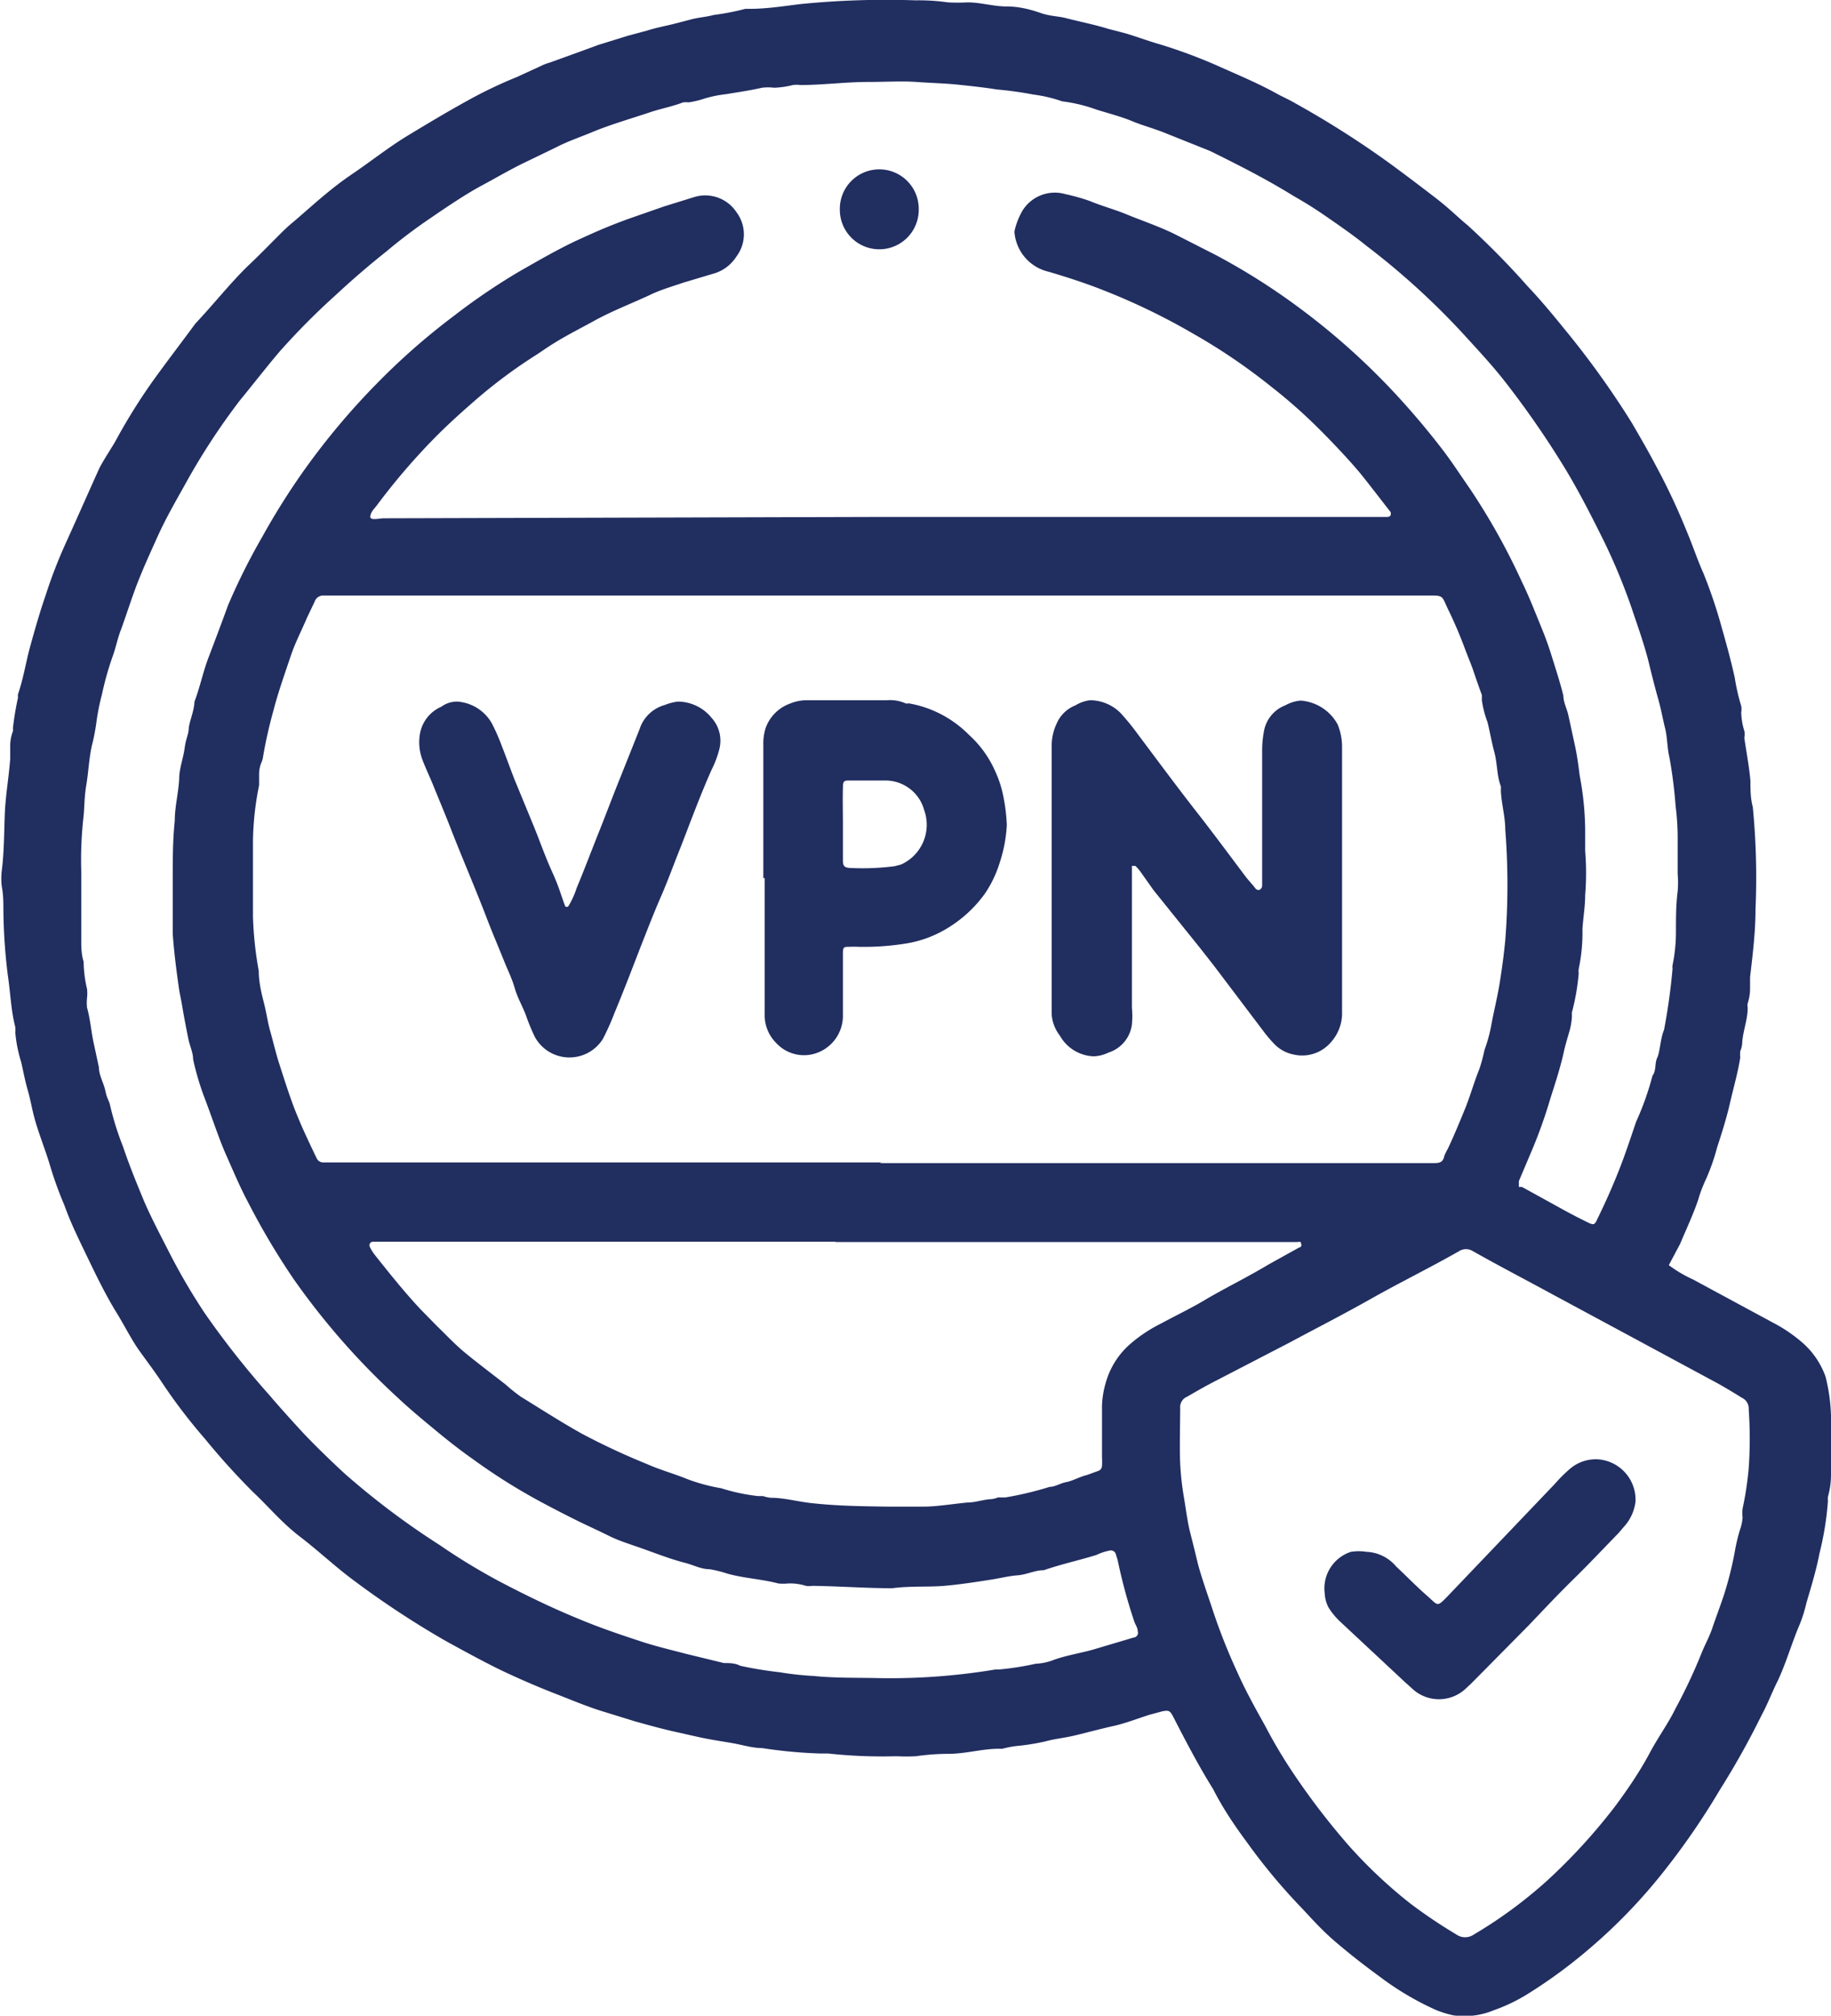
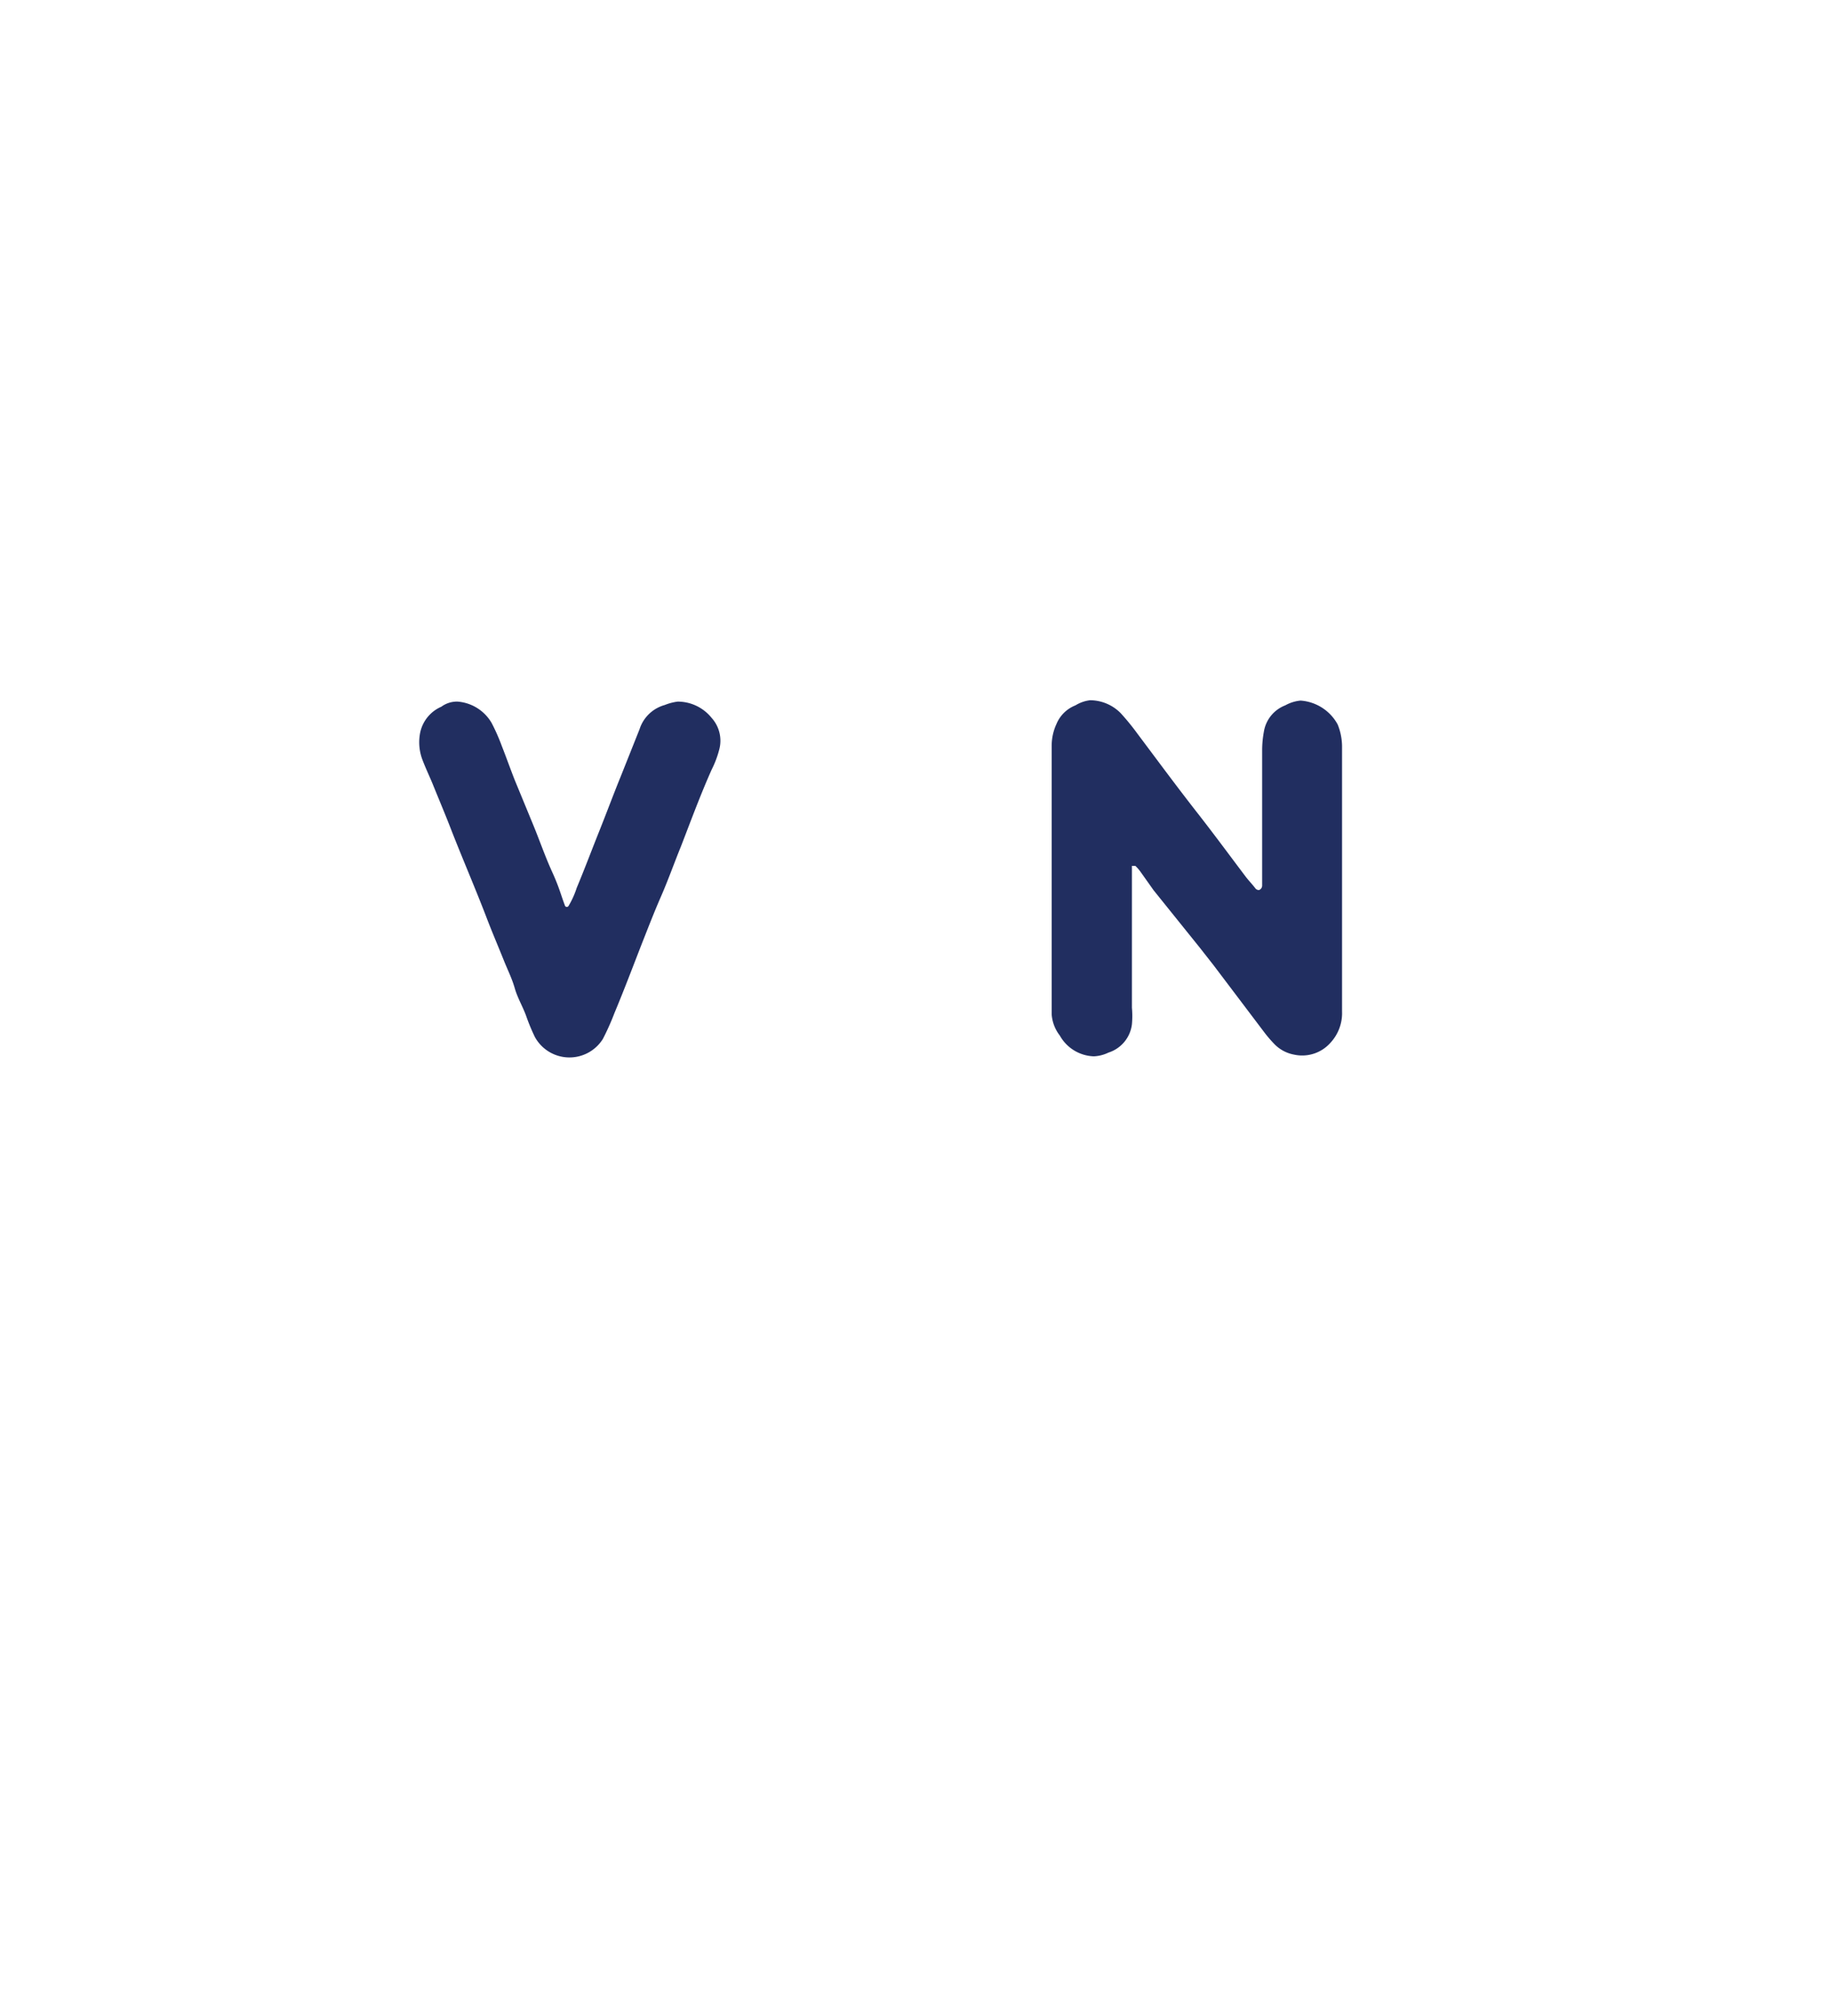
<svg xmlns="http://www.w3.org/2000/svg" id="Layer_1" data-name="Layer 1" viewBox="0 0 53.85 59.27">
  <defs>
    <style>.cls-1{fill:#212e60;}</style>
  </defs>
-   <path class="cls-1" d="M52.15,37.57a3.77,3.77,0,0,0,.71.42l2.37,1.28a4.41,4.41,0,0,1,.85.58,2.39,2.39,0,0,1,.68,1A5.31,5.31,0,0,1,56.92,42a8.61,8.61,0,0,1,0,.88c0,.29,0,.57,0,.85a2.37,2.37,0,0,1-.09.65.5.5,0,0,0,0,.12,8.94,8.94,0,0,1-.25,1.55c-.09.48-.25,1-.38,1.44a4.44,4.44,0,0,1-.19.62c-.24.55-.4,1.14-.66,1.69-.17.34-.3.69-.47,1A23.81,23.81,0,0,1,53.65,53,21.43,21.43,0,0,1,52,55.4a16,16,0,0,1-2.33,2.39A14.67,14.67,0,0,1,48,59a5.07,5.07,0,0,1-1,.48,2.26,2.26,0,0,1-1.18.15,3.13,3.13,0,0,1-.52-.16,8.53,8.53,0,0,1-1.68-1c-.44-.32-.86-.65-1.27-1s-.67-.65-1-1a17.32,17.32,0,0,1-1.6-1.92c-.37-.5-.71-1-1-1.57-.43-.69-.8-1.4-1.17-2.12-.1-.19-.13-.21-.33-.17l-.37.1c-.35.11-.7.25-1.06.33s-.73.18-1.1.27-.6.1-.89.18a6.51,6.51,0,0,1-.77.13,2.86,2.86,0,0,0-.51.09l-.1,0c-.52,0-1,.16-1.56.15a6.65,6.65,0,0,0-.88.07,5.63,5.63,0,0,1-.58,0,14.65,14.65,0,0,1-2-.08h-.23a14.1,14.1,0,0,1-1.72-.16c-.28,0-.56-.09-.84-.14s-.7-.11-1.05-.19l-.67-.15c-.4-.09-.8-.2-1.19-.31l-.84-.26c-.51-.15-1-.36-1.49-.55s-1-.41-1.49-.64-1.17-.6-1.75-.92a26.77,26.77,0,0,1-2.7-1.78c-.54-.4-1-.84-1.56-1.27s-.92-.88-1.39-1.32a20.88,20.88,0,0,1-1.41-1.56,16.15,16.15,0,0,1-1.24-1.62c-.23-.35-.49-.69-.71-1s-.46-.79-.7-1.17c-.33-.55-.6-1.12-.88-1.7s-.44-.92-.61-1.39a10.85,10.85,0,0,1-.41-1.13c-.12-.41-.28-.81-.41-1.23s-.15-.65-.25-1-.13-.56-.2-.85a4.09,4.09,0,0,1-.17-.86.86.86,0,0,0,0-.16c-.13-.5-.14-1-.22-1.52a16.8,16.8,0,0,1-.13-1.88c0-.25,0-.5-.05-.75a2.06,2.06,0,0,1,0-.43c.07-.55.07-1.1.09-1.66s.12-1.1.16-1.65c0-.13,0-.26,0-.39a1.25,1.25,0,0,1,.08-.42.29.29,0,0,0,0-.09,8.89,8.89,0,0,1,.15-.9.34.34,0,0,1,0-.1c.16-.46.23-.94.36-1.41s.28-1,.45-1.49A14.18,14.18,0,0,1,5,16.35c.34-.75.67-1.5,1-2.23.14-.26.3-.5.45-.75a17.24,17.24,0,0,1,1.11-1.79c.41-.57.84-1.13,1.26-1.7l0,0c.52-.55,1-1.16,1.53-1.68.32-.3.63-.62.94-.93s.35-.32.53-.48c.52-.45,1-.89,1.59-1.29s1.1-.81,1.68-1.16,1.13-.68,1.71-1a13,13,0,0,1,1.46-.7l.74-.34a1.34,1.34,0,0,1,.24-.09c.47-.17,1-.36,1.43-.52l.87-.27.56-.15c.25-.08.51-.13.76-.19l.54-.14c.22-.06.45-.07.66-.13a7.27,7.27,0,0,0,.93-.18l.13,0c.5,0,1-.08,1.49-.14A25.4,25.4,0,0,1,30,.38a6.06,6.06,0,0,1,.95.06,5.65,5.65,0,0,0,.58,0c.38,0,.76.12,1.14.12s.71.09,1,.19.49.09.74.15c.42.11.84.19,1.26.32l.5.13c.34.1.68.23,1,.32a15.11,15.11,0,0,1,1.7.63c.6.27,1.21.52,1.78.84.17.09.35.17.52.27A27.73,27.73,0,0,1,43.84,5.1c.47.34.93.69,1.4,1.05s.65.56,1,.85A23.39,23.39,0,0,1,48,8.79c.37.39.72.81,1.06,1.23a25.75,25.75,0,0,1,2,2.78c.25.43.5.86.73,1.3A19,19,0,0,1,52.68,16c.17.4.31.83.49,1.23a14.48,14.48,0,0,1,.53,1.57c.14.49.28,1,.39,1.5a5.87,5.87,0,0,0,.19.83.58.58,0,0,1,0,.19,2,2,0,0,0,.09.54.44.44,0,0,1,0,.2c.06.42.14.83.18,1.26,0,.26,0,.52.07.78a21.4,21.4,0,0,1,.08,3c0,.66-.08,1.32-.16,2,0,.12,0,.24,0,.36a1.41,1.41,0,0,1-.07.41.31.31,0,0,0,0,.13c0,.34-.13.66-.16,1a.71.71,0,0,1-.06.28,1.33,1.33,0,0,0,0,.19c-.07.45-.2.89-.3,1.33s-.24.88-.38,1.31a6.16,6.16,0,0,1-.33.94,4,4,0,0,0-.23.61c-.15.44-.35.86-.53,1.29Zm-23.21-22H43.87s.09,0,.1-.06,0-.06,0-.08c-.29-.37-.57-.74-.86-1.1s-.89-1-1.35-1.45a15.34,15.34,0,0,0-1.29-1.13,17.38,17.38,0,0,0-2.31-1.57A19.14,19.14,0,0,0,35.51,8.9c-.53-.21-1.06-.38-1.6-.54a1.3,1.3,0,0,1-1-1.12.27.27,0,0,1,0-.09,2.09,2.09,0,0,1,.24-.6,1.12,1.12,0,0,1,1.26-.47,5.75,5.75,0,0,1,.71.2c.36.15.74.25,1.1.4s1,.37,1.43.59l1.16.59a19.31,19.31,0,0,1,2.51,1.59,20.59,20.59,0,0,1,2.78,2.49q.77.83,1.44,1.71c.27.36.51.73.76,1.09a19.35,19.35,0,0,1,1.53,2.74c.21.43.38.87.56,1.31s.24.63.34.95.23.72.32,1.09c0,.2.11.39.15.59l.18.83c.07.31.11.62.15.93a9,9,0,0,1,.16,1.56c0,.21,0,.43,0,.65a8.06,8.06,0,0,1,0,1.3c0,.34-.06.67-.08,1a5.15,5.15,0,0,1-.11,1.17.53.53,0,0,0,0,.13,6.6,6.6,0,0,1-.2,1.15s0,.09,0,.13a2,2,0,0,1-.09.48c-.05.18-.11.37-.15.56s-.13.52-.21.78-.17.53-.25.8a14.41,14.41,0,0,1-.53,1.43l-.33.78c0,.07,0,.12,0,.17l.09,0,1.18.65q.38.21.75.39c.18.09.21.08.29-.1.23-.47.44-.94.63-1.42s.36-1,.51-1.44A8.37,8.37,0,0,0,51.67,32c.12-.16.06-.37.14-.53s.09-.56.2-.82a18.12,18.12,0,0,0,.25-1.8.31.31,0,0,1,0-.1,4.87,4.87,0,0,0,.1-1c0-.39,0-.78.05-1.17a3,3,0,0,0,0-.52c0-.31,0-.61,0-.92a7.68,7.68,0,0,0-.06-1.07,13.78,13.78,0,0,0-.18-1.42c-.07-.29-.06-.59-.13-.87s-.12-.57-.2-.85-.18-.67-.26-1c-.14-.59-.35-1.16-.54-1.73a17.75,17.75,0,0,0-.77-1.86c-.35-.71-.71-1.42-1.12-2.11a27,27,0,0,0-1.78-2.59c-.37-.48-.78-.92-1.19-1.37A22,22,0,0,0,43.26,7.6c-.37-.3-.76-.57-1.15-.84s-.65-.43-1-.63c-.79-.49-1.62-.91-2.45-1.32l-.3-.12-1-.4c-.34-.14-.69-.23-1-.36s-.7-.23-1.05-.34a4.59,4.59,0,0,0-1-.24,4.2,4.2,0,0,0-.85-.2A10.68,10.68,0,0,0,32.38,3c-.37-.06-.75-.1-1.13-.14s-.82-.05-1.23-.08-.94,0-1.41,0c-.67,0-1.34.09-2,.09a.85.85,0,0,0-.22,0,2.61,2.61,0,0,1-.55.08,1.46,1.46,0,0,0-.36,0c-.35.08-.7.13-1.06.19a3.5,3.5,0,0,0-.7.15,2.59,2.59,0,0,1-.4.09.76.76,0,0,0-.16,0c-.31.12-.63.18-.94.28-.59.2-1.2.37-1.77.61-.34.14-.69.26-1,.42l-.93.45c-.44.21-.86.46-1.29.69s-1,.61-1.45.92a15.56,15.56,0,0,0-1.33,1q-.78.62-1.5,1.29A21,21,0,0,0,11.3,10.7c-.4.47-.81,1-1.18,1.45a19.72,19.72,0,0,0-1.61,2.47c-.29.52-.57,1-.83,1.58s-.38.84-.55,1.27-.33.94-.5,1.41c-.1.25-.15.52-.24.77a9.05,9.05,0,0,0-.32,1.13,6.91,6.91,0,0,0-.16.79,6,6,0,0,1-.11.61c-.11.41-.12.84-.19,1.26s-.05.67-.09,1A11.33,11.33,0,0,0,5.46,26c0,.66,0,1.33,0,2,0,.21,0,.43.07.65a3.58,3.58,0,0,0,.1.8,1.15,1.15,0,0,1,0,.26,1.36,1.36,0,0,0,0,.29c.1.35.12.71.2,1.06l.15.7c0,.23.14.45.19.69s.11.28.14.43a8.49,8.49,0,0,0,.38,1.21c.17.51.37,1,.58,1.51s.54,1.13.82,1.68a18,18,0,0,0,1,1.7A25.47,25.47,0,0,0,11,41.4c.28.33.58.66.89,1s.88.9,1.34,1.32A22.82,22.82,0,0,0,16,45.8a18.37,18.37,0,0,0,1.74,1.06c.78.41,1.56.79,2.37,1.12.62.26,1.25.47,1.89.68.41.13.83.23,1.25.34l1.11.27c.16,0,.33,0,.48.08a11.22,11.22,0,0,0,1.16.19,8.77,8.77,0,0,0,1,.11c.59.06,1.18.05,1.77.06a18.82,18.82,0,0,0,3.57-.25h.1a8.22,8.22,0,0,0,1.09-.17A1.63,1.63,0,0,0,34,49.2c.39-.15.8-.21,1.2-.32l1.21-.36a.14.14,0,0,0,.12-.19c0-.11-.08-.2-.11-.31a15.58,15.58,0,0,1-.48-1.78l-.06-.19a.15.15,0,0,0-.16-.09,1.56,1.56,0,0,0-.4.13c-.51.16-1,.26-1.55.45-.27,0-.5.13-.77.15s-.53.09-.8.13c-.45.07-.9.14-1.36.18s-1,0-1.53.07c-.78,0-1.56-.06-2.35-.07a.63.63,0,0,1-.19,0,1.52,1.52,0,0,0-.52-.07,1.5,1.5,0,0,1-.29,0c-.49-.13-1-.15-1.5-.29a3.41,3.41,0,0,0-.53-.13c-.24,0-.46-.12-.69-.18-.43-.11-.84-.27-1.26-.42s-.7-.23-1-.38-.68-.32-1-.48-.85-.43-1.26-.66a17.27,17.27,0,0,1-1.72-1.1c-.37-.26-.73-.54-1.08-.83s-.79-.65-1.16-1A21.46,21.46,0,0,1,11.72,38a21.23,21.23,0,0,1-1.36-2.29c-.24-.45-.43-.91-.64-1.38s-.43-1.15-.65-1.72a8,8,0,0,1-.32-1.09c0-.2-.1-.4-.14-.6s-.12-.6-.17-.9-.07-.36-.1-.54c-.08-.55-.15-1.1-.19-1.65,0-.22,0-.44,0-.65s0-.64,0-.95c0-.58,0-1.15.06-1.73,0-.41.11-.82.13-1.23,0,0,0,0,0,0,0-.3.12-.6.16-.9s.11-.38.12-.57.16-.52.17-.8c.16-.42.25-.87.41-1.29s.38-1,.58-1.55a18.65,18.65,0,0,1,1-2,20.8,20.8,0,0,1,1.26-2,21.08,21.08,0,0,1,2.11-2.51,19.86,19.86,0,0,1,2.28-2,18.67,18.67,0,0,1,1.9-1.29c.58-.33,1.16-.67,1.77-.95s.95-.42,1.44-.6l1.06-.37.87-.27a1.1,1.1,0,0,1,1.26.44,1.08,1.08,0,0,1,0,1.3,1.18,1.18,0,0,1-.69.51l-.87.26c-.35.12-.7.22-1,.37-.54.25-1.09.46-1.62.75-.36.2-.72.38-1.07.59s-.47.31-.71.46a14.91,14.91,0,0,0-1.86,1.41c-.39.34-.77.69-1.13,1.06a19.37,19.37,0,0,0-1.62,1.9c-.08.11-.18.19-.2.33s.26.06.4.06Zm0,19H45.21c.17,0,.3,0,.34-.22a1.86,1.86,0,0,1,.1-.2c.18-.38.34-.77.5-1.16s.27-.8.43-1.19a5.12,5.12,0,0,0,.15-.56,4.32,4.32,0,0,0,.19-.68c.08-.44.19-.87.26-1.31s.12-.82.16-1.23a20.86,20.86,0,0,0,0-3.26c0-.39-.12-.78-.13-1.17a.34.34,0,0,0,0-.1c-.12-.31-.1-.66-.19-1s-.13-.59-.2-.88a3.05,3.05,0,0,1-.17-.66.88.88,0,0,0,0-.15c-.1-.27-.19-.53-.28-.8l-.2-.51a12.7,12.7,0,0,0-.51-1.2c-.2-.42-.12-.41-.62-.41H12.6a.27.27,0,0,0-.28.19l-.22.46c-.16.38-.35.74-.48,1.13s-.37,1.06-.51,1.61a13.27,13.27,0,0,0-.31,1.39.66.66,0,0,1-.05.15.91.91,0,0,0-.06.32c0,.11,0,.22,0,.33a8.74,8.74,0,0,0-.18,1.62q0,1.13,0,2.25a10.73,10.73,0,0,0,.17,1.59c0,.31.07.62.15.93s.11.57.19.85.16.63.26.94.21.66.33,1,.18.48.28.72.32.71.49,1.06a.21.21,0,0,0,.2.13H29Zm8.83,8.12h0V43a8.18,8.18,0,0,0,.12,1.4c.06.35.1.71.19,1.06s.14.56.21.85.25.82.39,1.23a17.38,17.38,0,0,0,.78,2c.24.54.53,1.06.82,1.58a14.64,14.64,0,0,0,.88,1.47,21.07,21.07,0,0,0,1.58,2.05,14,14,0,0,0,1.82,1.71,14.93,14.93,0,0,0,1.34.9.45.45,0,0,0,.52,0,13.35,13.35,0,0,0,2.16-1.59,17,17,0,0,0,2-2.19c.37-.5.71-1,1-1.54s.54-.86.76-1.31a15.77,15.77,0,0,0,.76-1.61c.1-.26.24-.5.33-.77s.25-.69.35-1A10.4,10.4,0,0,0,54.09,46a5,5,0,0,1,.16-.67,1.37,1.37,0,0,0,.07-.34,1.09,1.09,0,0,1,0-.26,9.78,9.78,0,0,0,.18-1.19,12.53,12.53,0,0,0,0-1.73.35.35,0,0,0-.2-.34c-.26-.16-.52-.32-.78-.46L51.09,39.7l-2.34-1.26c-.79-.43-1.58-.84-2.36-1.28a.38.38,0,0,0-.41,0c-.86.49-1.74.92-2.59,1.4s-1.6.86-2.4,1.29L38.77,41c-.27.14-.53.29-.79.44a.33.33,0,0,0-.2.34ZM27.64,36.88H14.05c-.09,0-.14.08-.1.16a1.32,1.32,0,0,0,.16.25c.43.54.86,1.08,1.33,1.58l.48.49c.27.26.53.54.82.78s.8.63,1.2.94a5.07,5.07,0,0,0,.45.36c.6.37,1.19.75,1.8,1.09a20.6,20.6,0,0,0,1.91.89c.38.17.79.28,1.18.44a5.36,5.36,0,0,0,1,.27,5.61,5.61,0,0,0,1.08.23l.15,0a1,1,0,0,0,.22.05c.42,0,.82.12,1.23.16.73.08,1.46.09,2.18.1.37,0,.74,0,1.11,0s.85-.08,1.27-.12c.24,0,.47-.09.71-.1a.67.67,0,0,0,.19-.05l.22,0a9.82,9.82,0,0,0,1.3-.31c.16,0,.32-.11.49-.14s.4-.16.61-.21l.33-.12a.16.16,0,0,0,.11-.15,2.26,2.26,0,0,0,0-.26c0-.5,0-1,0-1.5a2.68,2.68,0,0,1,.11-.68,2.35,2.35,0,0,1,.73-1.15,4.3,4.3,0,0,1,.89-.59c.46-.25.93-.47,1.37-.74.59-.34,1.2-.64,1.8-1l.9-.5s.08,0,.06-.1-.06-.06-.11-.06H27.64Z" transform="translate(-3.07 -0.37)" />
-   <path class="cls-1" d="M28.94,5.35a1.16,1.16,0,0,1,1.15,1.19,1.16,1.16,0,0,1-2.32,0A1.16,1.16,0,0,1,28.94,5.35Z" transform="translate(-3.07 -0.37)" />
  <path class="cls-1" d="M34,26.15c0-1.29,0-2.57,0-3.86a1.52,1.52,0,0,1,.14-.63,1,1,0,0,1,.56-.55,1.05,1.05,0,0,1,.43-.15,1.27,1.27,0,0,1,.9.38,7.11,7.11,0,0,1,.49.6c.6.8,1.19,1.6,1.81,2.39.46.59.91,1.2,1.37,1.81.09.12.2.23.29.35a.13.13,0,0,0,.11.05.14.14,0,0,0,.09-.13v-4a3,3,0,0,1,.05-.52,1,1,0,0,1,.63-.78,1.13,1.13,0,0,1,.45-.14,1.35,1.35,0,0,1,1.09.7,1.74,1.74,0,0,1,.13.64v7.8a1.28,1.28,0,0,1-.34.92,1.11,1.11,0,0,1-1.07.35,1.08,1.08,0,0,1-.56-.29,3.68,3.68,0,0,1-.32-.37l-.9-1.19-.59-.78-.4-.51L37,26.55,36.61,26a1.14,1.14,0,0,0-.15-.17s-.1,0-.1,0,0,.22,0,.32V30a2.63,2.63,0,0,1,0,.49,1,1,0,0,1-.69.83,1.09,1.09,0,0,1-.43.11,1.19,1.19,0,0,1-1-.61A1.15,1.15,0,0,1,34,30.2V26.15Z" transform="translate(-3.07 -0.37)" />
-   <path class="cls-1" d="M25.52,26.2V22.28a1.5,1.5,0,0,1,.07-.51,1.19,1.19,0,0,1,.71-.71,1.27,1.27,0,0,1,.5-.1h2.35a1.14,1.14,0,0,1,.55.09.13.13,0,0,0,.09,0,3.28,3.28,0,0,1,1.78.93,3.15,3.15,0,0,1,.77,1.07,3.23,3.23,0,0,1,.25.8,5,5,0,0,1,.09.78,4.19,4.19,0,0,1-.21,1.11,3.39,3.39,0,0,1-.43.9,3.72,3.72,0,0,1-1.07,1,3.35,3.35,0,0,1-1.3.48,7.77,7.77,0,0,1-1.36.09,2.25,2.25,0,0,0-.26,0c-.16,0-.19,0-.19.2v1.41c0,.13,0,.26,0,.39A1.16,1.16,0,0,1,27,31.36a1.11,1.11,0,0,1-1.1-.32,1.15,1.15,0,0,1-.34-.86v-4Zm2.34-1.6c0,.36,0,.72,0,1.08,0,.15.05.2.19.21a7.37,7.37,0,0,0,1.33-.05l.19-.05a1.28,1.28,0,0,0,.68-1.6,1.18,1.18,0,0,0-1.13-.87c-.35,0-.7,0-1.05,0-.17,0-.21,0-.21.22C27.85,23.88,27.86,24.24,27.86,24.6Z" transform="translate(-3.07 -0.37)" />
  <path class="cls-1" d="M16.53,21a1.27,1.27,0,0,1,1,.63,5.85,5.85,0,0,1,.3.68c.13.33.25.67.38,1l.54,1.31c.19.46.35.93.56,1.39s.25.66.38,1a.06.06,0,0,0,.1,0,2.53,2.53,0,0,0,.24-.53c.23-.55.44-1.11.66-1.66s.42-1.09.64-1.63l.55-1.38a1.08,1.08,0,0,1,.74-.71A1.54,1.54,0,0,1,23,21a1.28,1.28,0,0,1,1,.48,1,1,0,0,1,.22.94A2.91,2.91,0,0,1,24,23c-.33.74-.61,1.5-.9,2.25-.2.49-.38,1-.59,1.48s-.39.95-.58,1.43c-.26.67-.51,1.33-.79,2a7.35,7.35,0,0,1-.34.76,1.16,1.16,0,0,1-2-.06,5.93,5.93,0,0,1-.26-.63c-.1-.27-.25-.52-.33-.8s-.2-.52-.31-.79c-.18-.45-.37-.89-.54-1.34-.32-.83-.67-1.64-1-2.48-.18-.47-.38-.94-.57-1.41-.1-.24-.21-.47-.3-.71a1.45,1.45,0,0,1-.06-.8,1.07,1.07,0,0,1,.62-.75A.77.77,0,0,1,16.53,21Z" transform="translate(-3.07 -0.37)" />
-   <path class="cls-1" d="M43.26,46a1.2,1.2,0,0,1,.87.43c.31.29.6.59.92.87s.27.34.6,0L48.8,44a4.36,4.36,0,0,1,.43-.43,1.17,1.17,0,0,1,.84-.29,1.19,1.19,0,0,1,1.1,1.25,1.33,1.33,0,0,1-.27.65l-.23.27c-.44.45-.87.91-1.32,1.35s-.88.9-1.31,1.35l-1.69,1.71-.16.15a1.15,1.15,0,0,1-1.6,0l-.19-.17-1.95-1.82a2.2,2.2,0,0,1-.3-.37,1,1,0,0,1-.12-.43A1.13,1.13,0,0,1,42.8,46,1.47,1.47,0,0,1,43.26,46Z" transform="translate(-3.07 -0.37)" />
</svg>